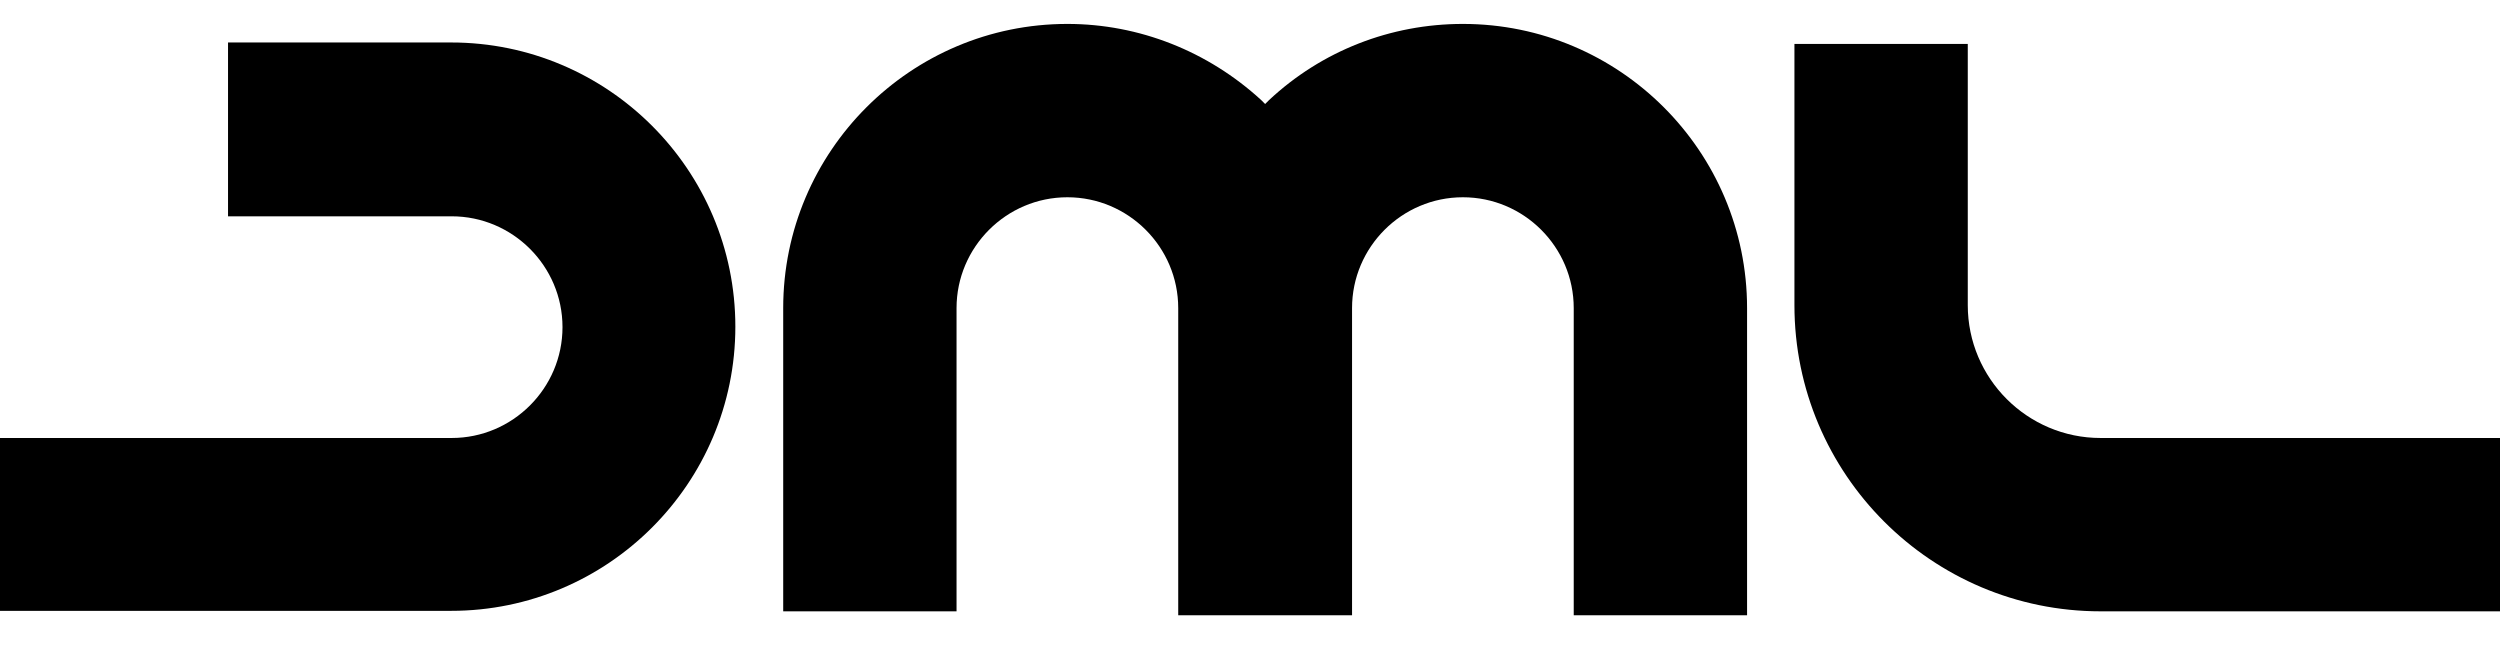
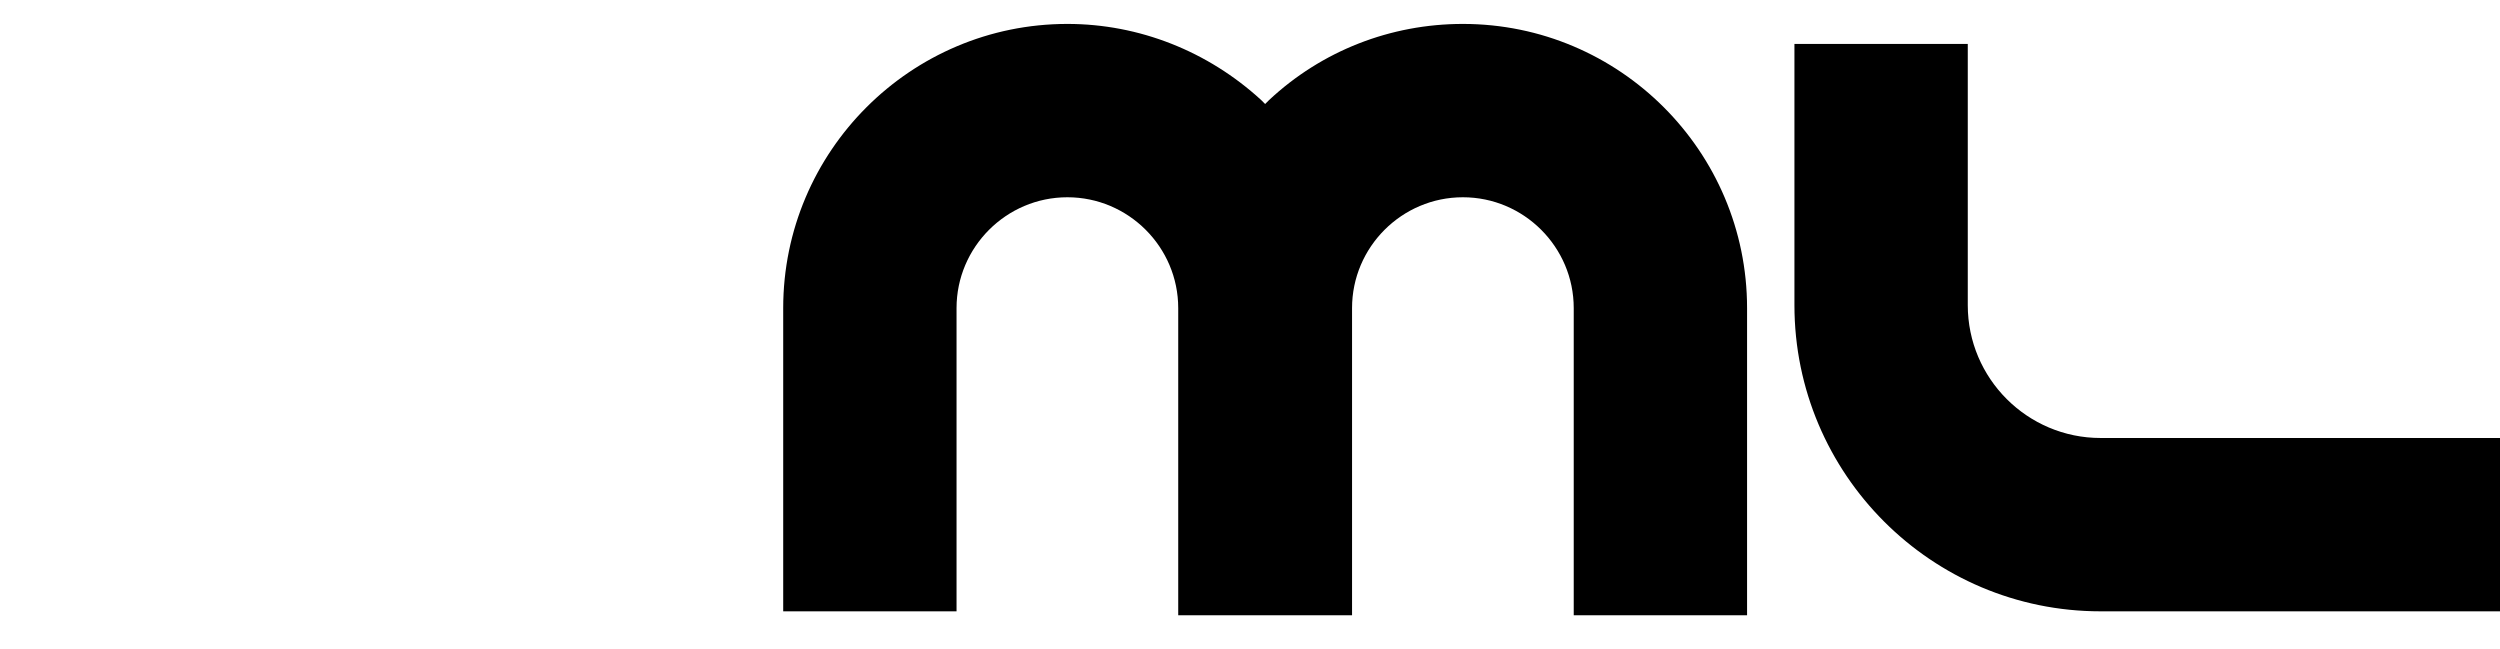
<svg xmlns="http://www.w3.org/2000/svg" version="1.1" id="Layer_1" x="0px" y="0px" viewBox="0 0 512 133" style="enable-background:new 0 0 512 133;" xml:space="preserve">
  <path d="M322.3,126V63.1c0-12.5-10.2-22.7-22.7-22.7s-22.7,10.2-22.7,22.7V126h-35.6V63.1c0-12.5-10.2-22.7-22.7-22.7  s-22.7,10.2-22.7,22.7v62.1h-35.5V63.1c0-32.1,26.1-58.2,58.2-58.2c14.7,0,28.8,5.6,39.7,15.6l0.8,0.8l0.8-0.8  c10.8-10.1,24.9-15.6,39.7-15.6c32.1,0,58.2,26.1,58.2,58.2V126H322.3z" />
-   <path d="M0,125.2V89.7h92.5c12.5,0,22.7-10.2,22.7-22.7c0-12.5-10.2-22.7-22.7-22.7H46.7V8.7h45.7c32.1,0,58.2,26.1,58.2,58.2  c0,32.1-26.1,58.2-58.2,58.2H0z" />
  <path d="M430.2,125.2c-34.6,0-62.7-28.1-62.7-62.7V9H403v53.5c0,15,12.2,27.2,27.2,27.2H512v35.5H430.2z" />
</svg>